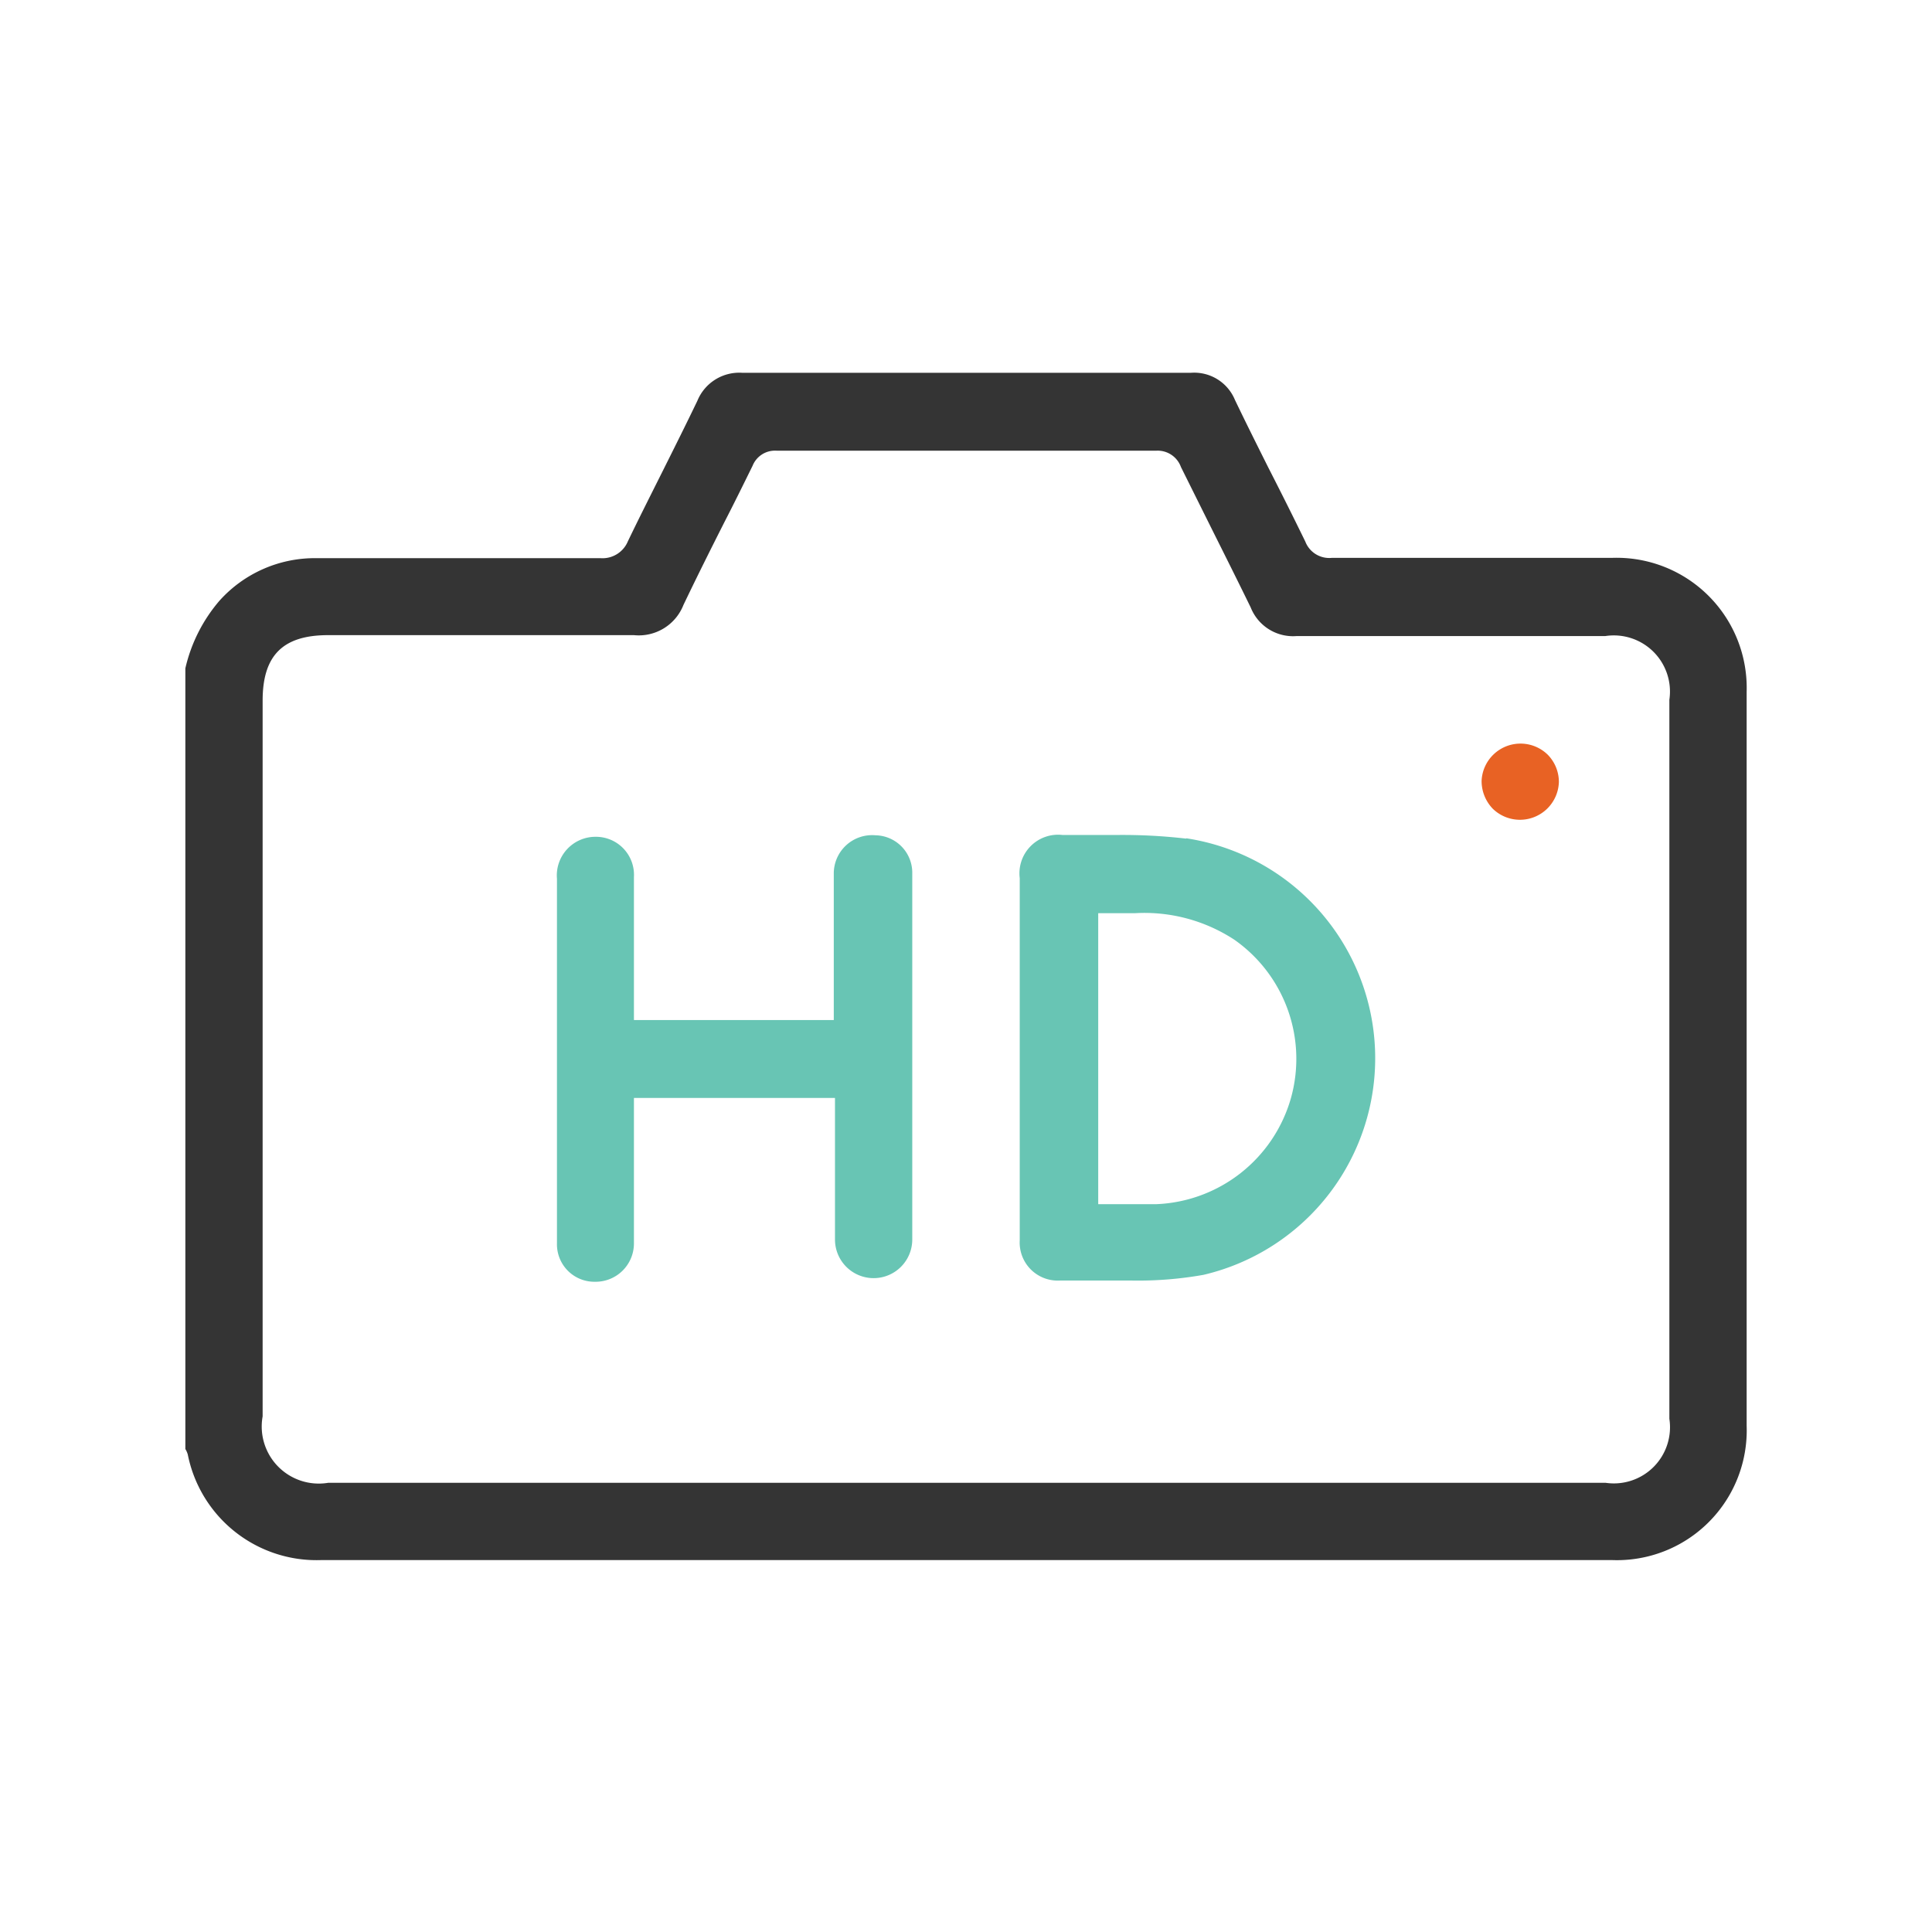
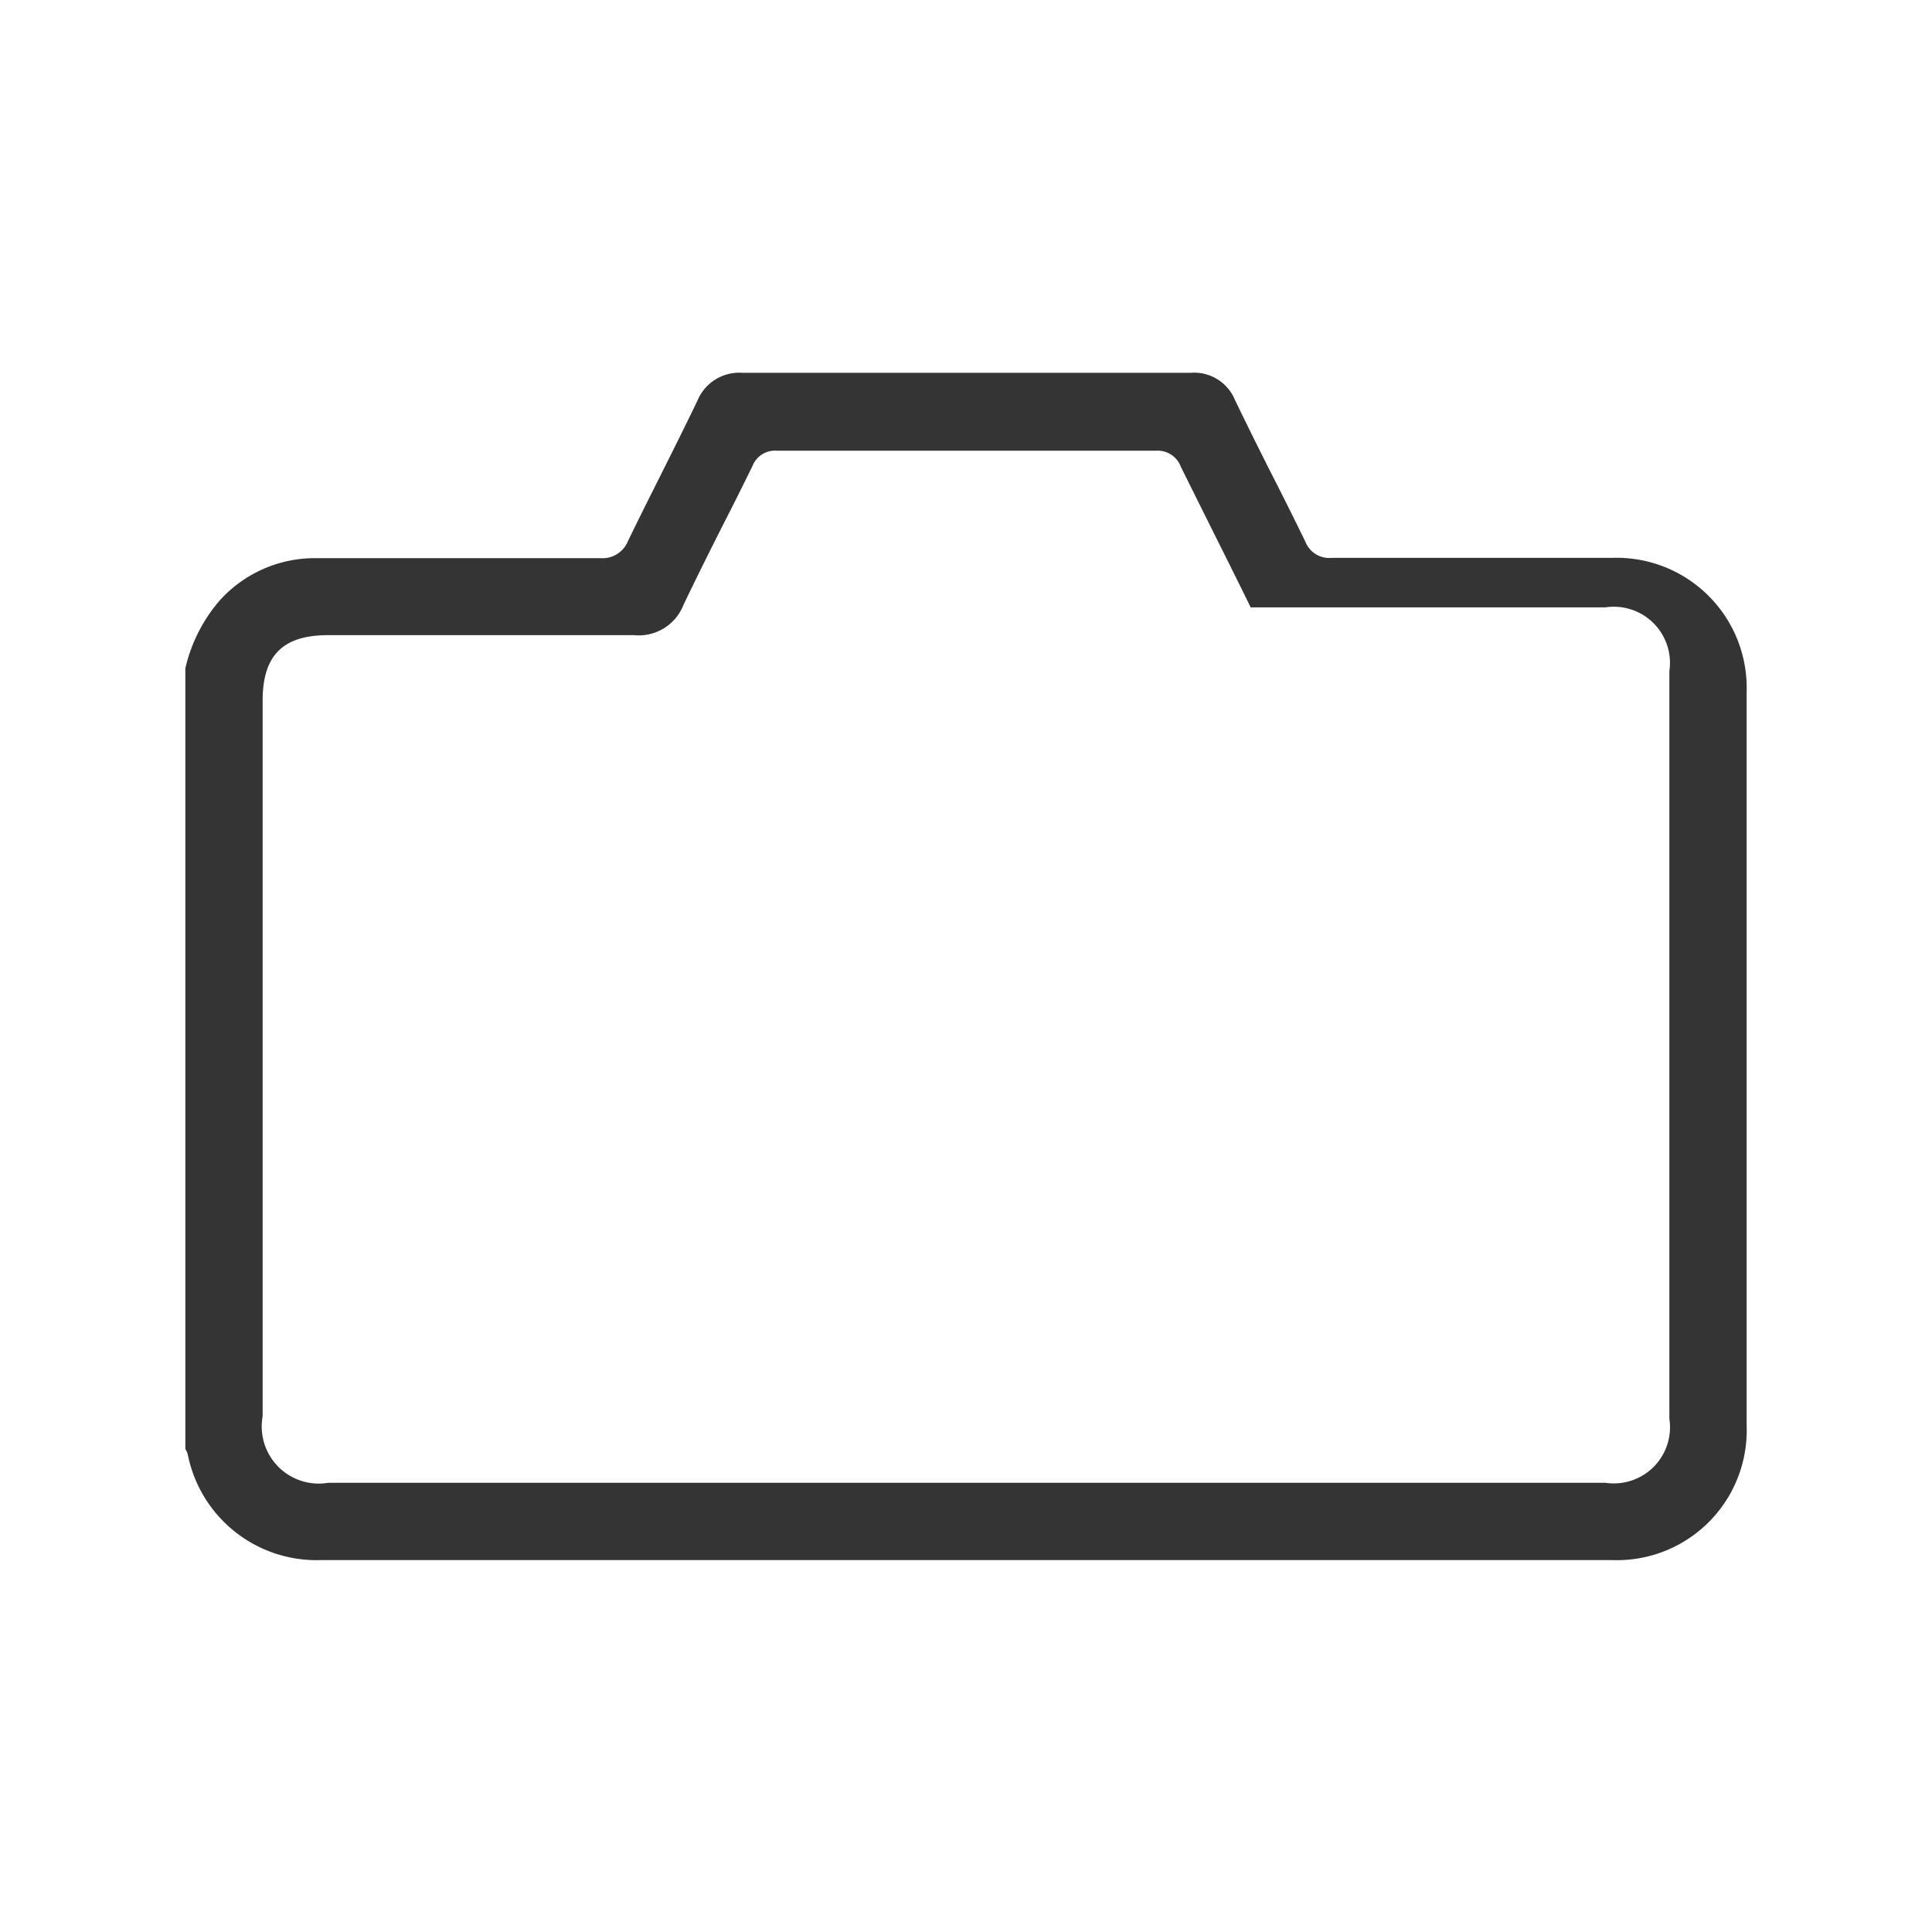
<svg xmlns="http://www.w3.org/2000/svg" id="Layer_1" data-name="Layer 1" viewBox="0 0 64 64">
  <defs>
    <style>.cls-1{fill:#343434;}.cls-2{fill:#68c5b4;}.cls-3{fill:#e86224;}</style>
  </defs>
  <title>footer-icon-quality</title>
-   <path class="cls-1" d="M53.4,18.48H44.12a.85.85,0,0,1-.88-.54q-.6-1.23-1.23-2.46c-.37-.74-.74-1.48-1.1-2.23a1.46,1.46,0,0,0-1.47-.9H32l-7.4,0v-.12h0v.12a1.5,1.5,0,0,0-1.5.93c-.38.79-.77,1.57-1.16,2.35s-.77,1.53-1.14,2.3a.91.91,0,0,1-.91.56H10.48A4.24,4.24,0,0,0,7.27,19.9a5.23,5.23,0,0,0-1.13,2.24V48a.75.75,0,0,1,.08.18,4.35,4.35,0,0,0,4.41,3.5H53.41a4.3,4.3,0,0,0,4.45-4.45V22.92A4.31,4.31,0,0,0,53.4,18.48ZM55.3,47a1.86,1.86,0,0,1-2.11,2.12H10.87A1.89,1.89,0,0,1,8.7,46.92V23.21c0-1.5.67-2.17,2.17-2.17H21a1.59,1.59,0,0,0,1.64-1c.44-.92.9-1.84,1.35-2.73.32-.62.63-1.25.94-1.88a.8.8,0,0,1,.8-.5H38.3a.82.82,0,0,1,.82.54l1.06,2.13c.42.84.84,1.68,1.25,2.52a1.51,1.51,0,0,0,1.53.95H53.18a1.86,1.86,0,0,1,2.12,2.11Z" />
-   <path class="cls-2" d="M39.29,27.78A18.21,18.21,0,0,0,37,27.66H35.2a1.28,1.28,0,0,0-1.42,1.43v12a1.26,1.26,0,0,0,1.32,1.33h1.41c.33,0,.66,0,1,0a12.33,12.33,0,0,0,2.36-.19,7.37,7.37,0,0,0-.57-14.46Zm3.47,8.61a4.84,4.84,0,0,1-4.46,3.5c-.2,0-.41,0-.62,0h-1.3V30.25h.23l1,0a5.43,5.43,0,0,1,3.28.88A4.82,4.82,0,0,1,42.76,36.39Z" />
-   <path class="cls-2" d="M30.22,28.93V41.06a1.28,1.28,0,1,1-2.56,0V36.37H21V41.2a1.27,1.27,0,0,1-1.29,1.26,1.24,1.24,0,0,1-1.26-1.27c0-1.69,0-3.39,0-5.08v-7a1.28,1.28,0,0,1,1.28-1.39v-.13h0v.13A1.26,1.26,0,0,1,21,29.05v4.74h6.62V28.93A1.27,1.27,0,0,1,29,27.67,1.24,1.24,0,0,1,30.22,28.93Z" />
-   <path class="cls-3" d="M51.64,25.9a1.29,1.29,0,0,1-2.19.89,1.32,1.32,0,0,1-.37-.93A1.29,1.29,0,0,1,51.27,25,1.29,1.29,0,0,1,51.64,25.9Z" />
+   <path class="cls-1" d="M53.4,18.48H44.12a.85.85,0,0,1-.88-.54q-.6-1.23-1.23-2.46c-.37-.74-.74-1.48-1.1-2.23a1.46,1.46,0,0,0-1.47-.9H32l-7.4,0v-.12h0v.12a1.5,1.5,0,0,0-1.5.93c-.38.79-.77,1.57-1.16,2.35s-.77,1.53-1.14,2.3a.91.91,0,0,1-.91.56H10.48A4.24,4.24,0,0,0,7.27,19.9a5.23,5.23,0,0,0-1.13,2.24V48a.75.75,0,0,1,.08.18,4.35,4.35,0,0,0,4.41,3.5H53.41a4.3,4.3,0,0,0,4.45-4.45V22.92A4.31,4.31,0,0,0,53.4,18.48ZM55.3,47a1.86,1.86,0,0,1-2.11,2.12H10.87A1.89,1.89,0,0,1,8.7,46.92V23.21c0-1.5.67-2.17,2.17-2.17H21a1.59,1.59,0,0,0,1.64-1c.44-.92.9-1.84,1.35-2.73.32-.62.63-1.25.94-1.88a.8.8,0,0,1,.8-.5H38.3a.82.82,0,0,1,.82.54l1.06,2.13c.42.84.84,1.68,1.25,2.52H53.18a1.86,1.86,0,0,1,2.12,2.11Z" />
</svg>